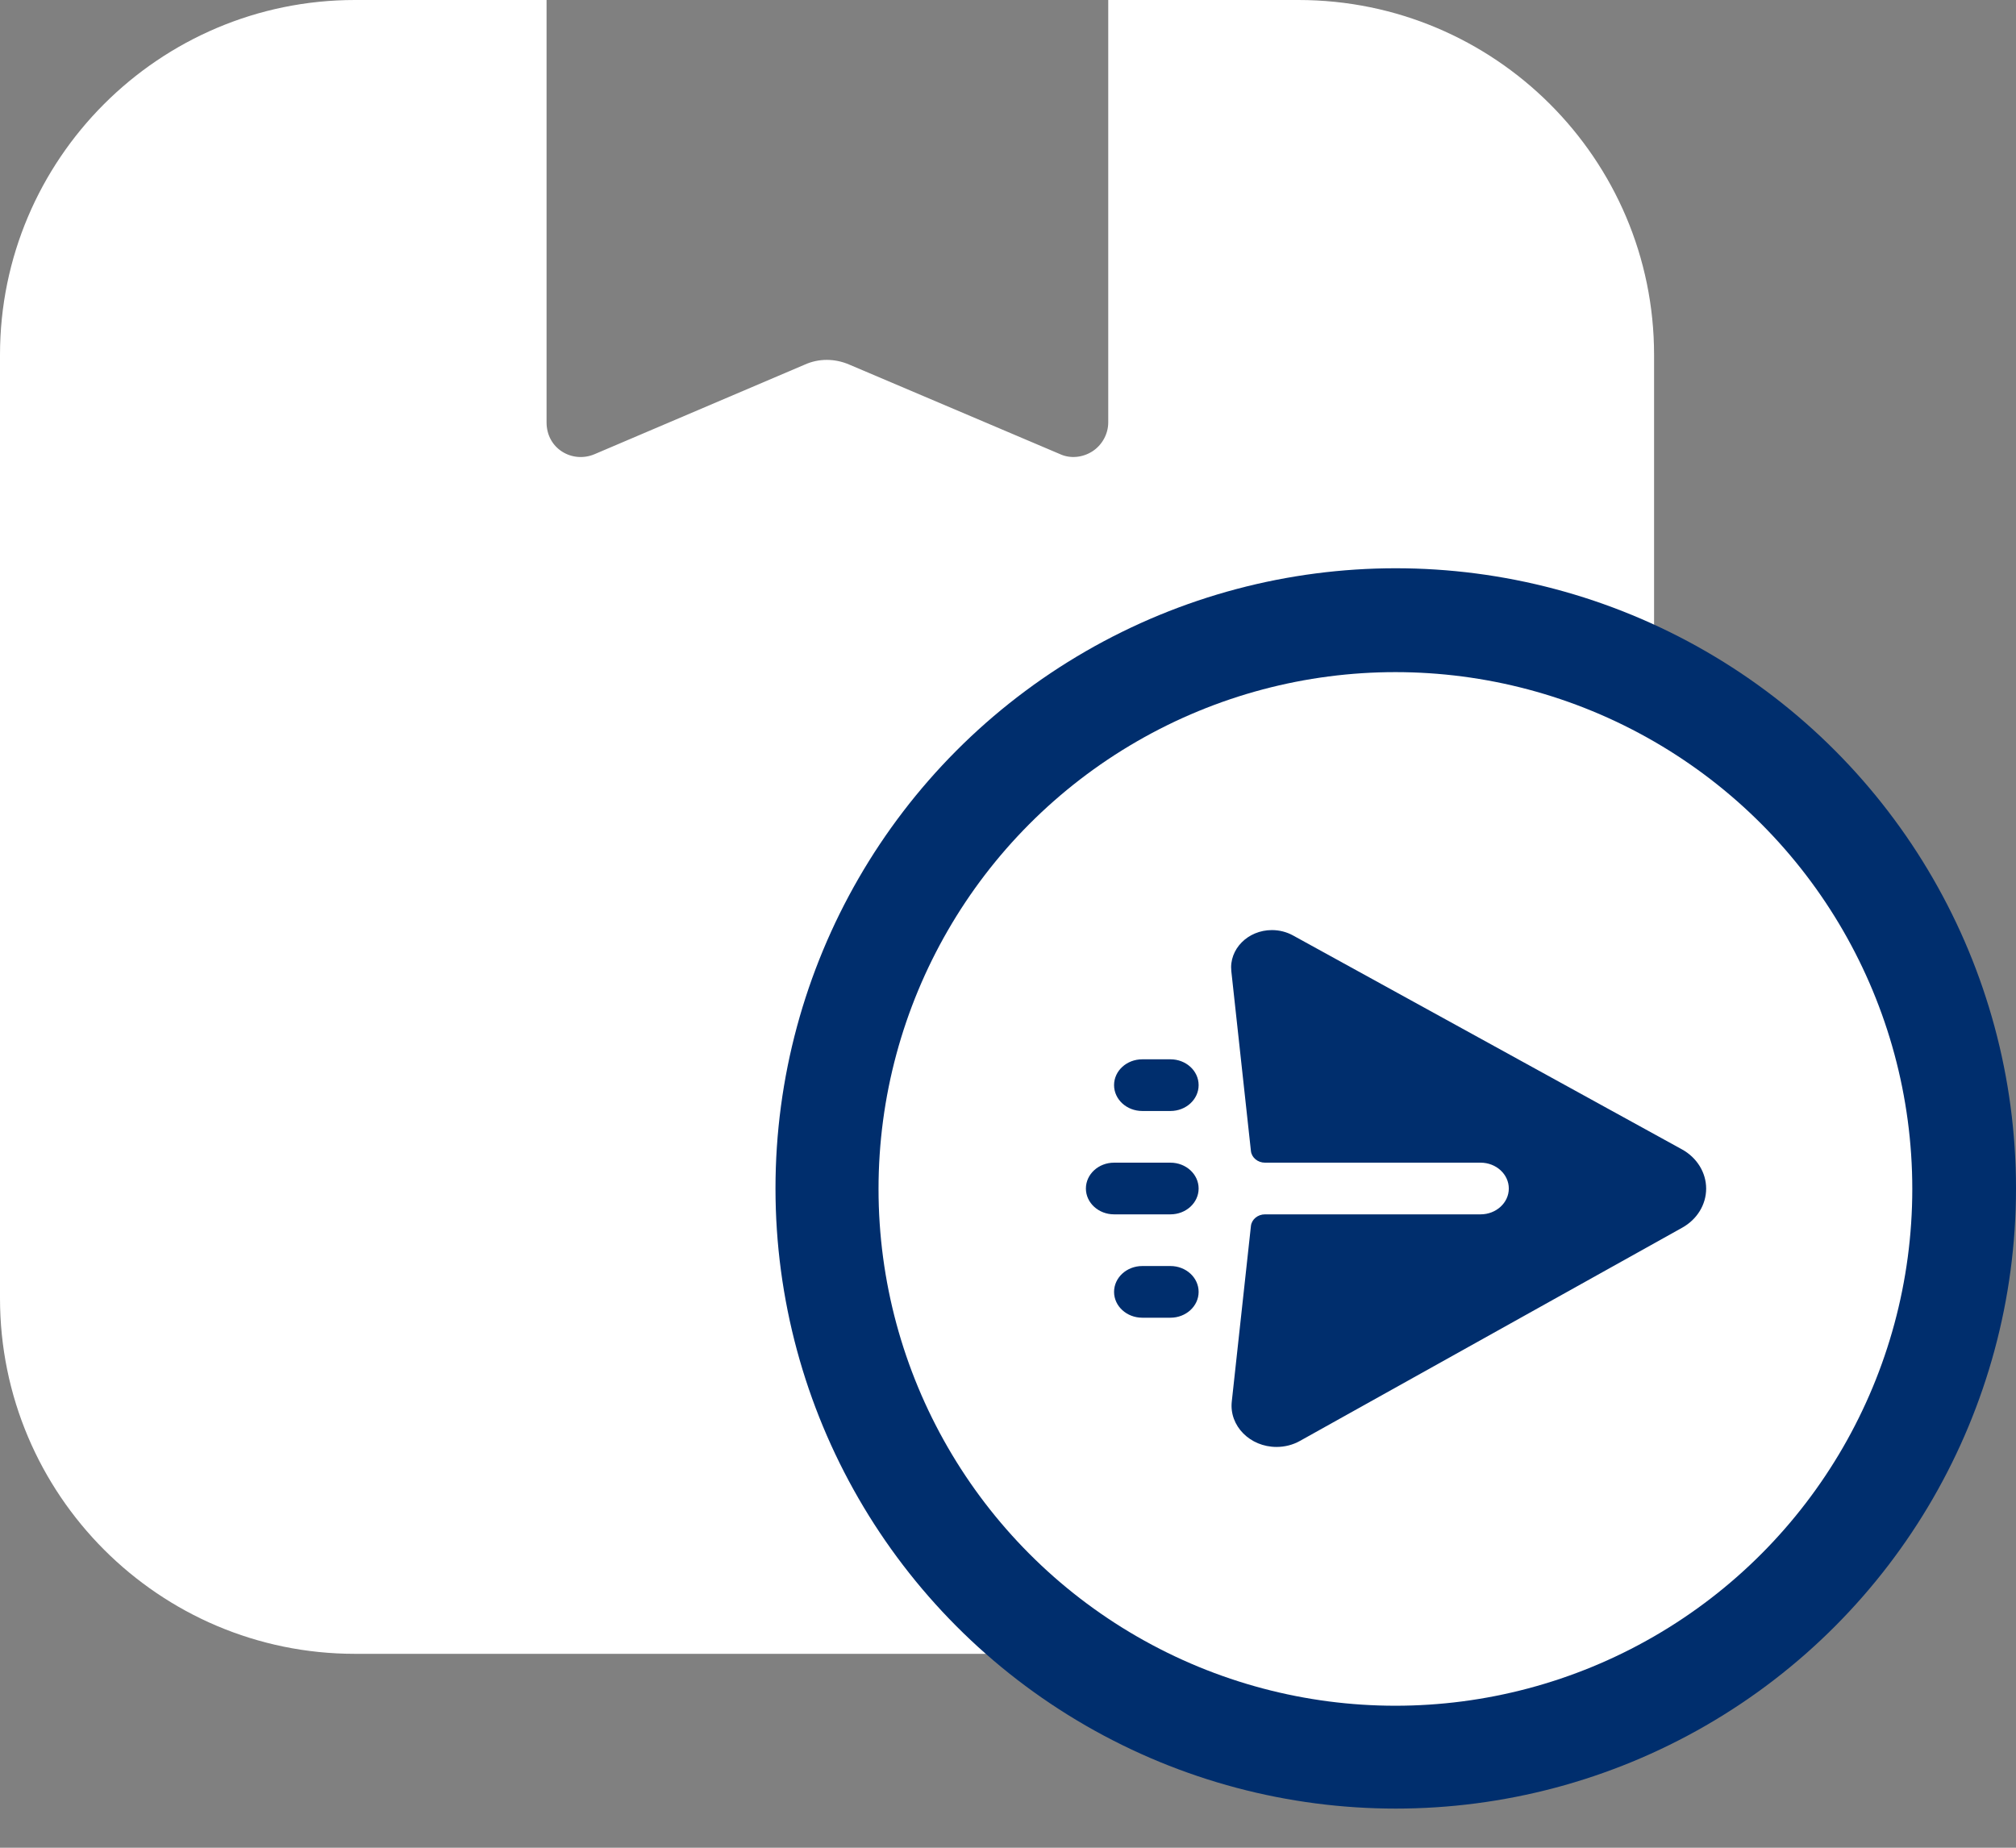
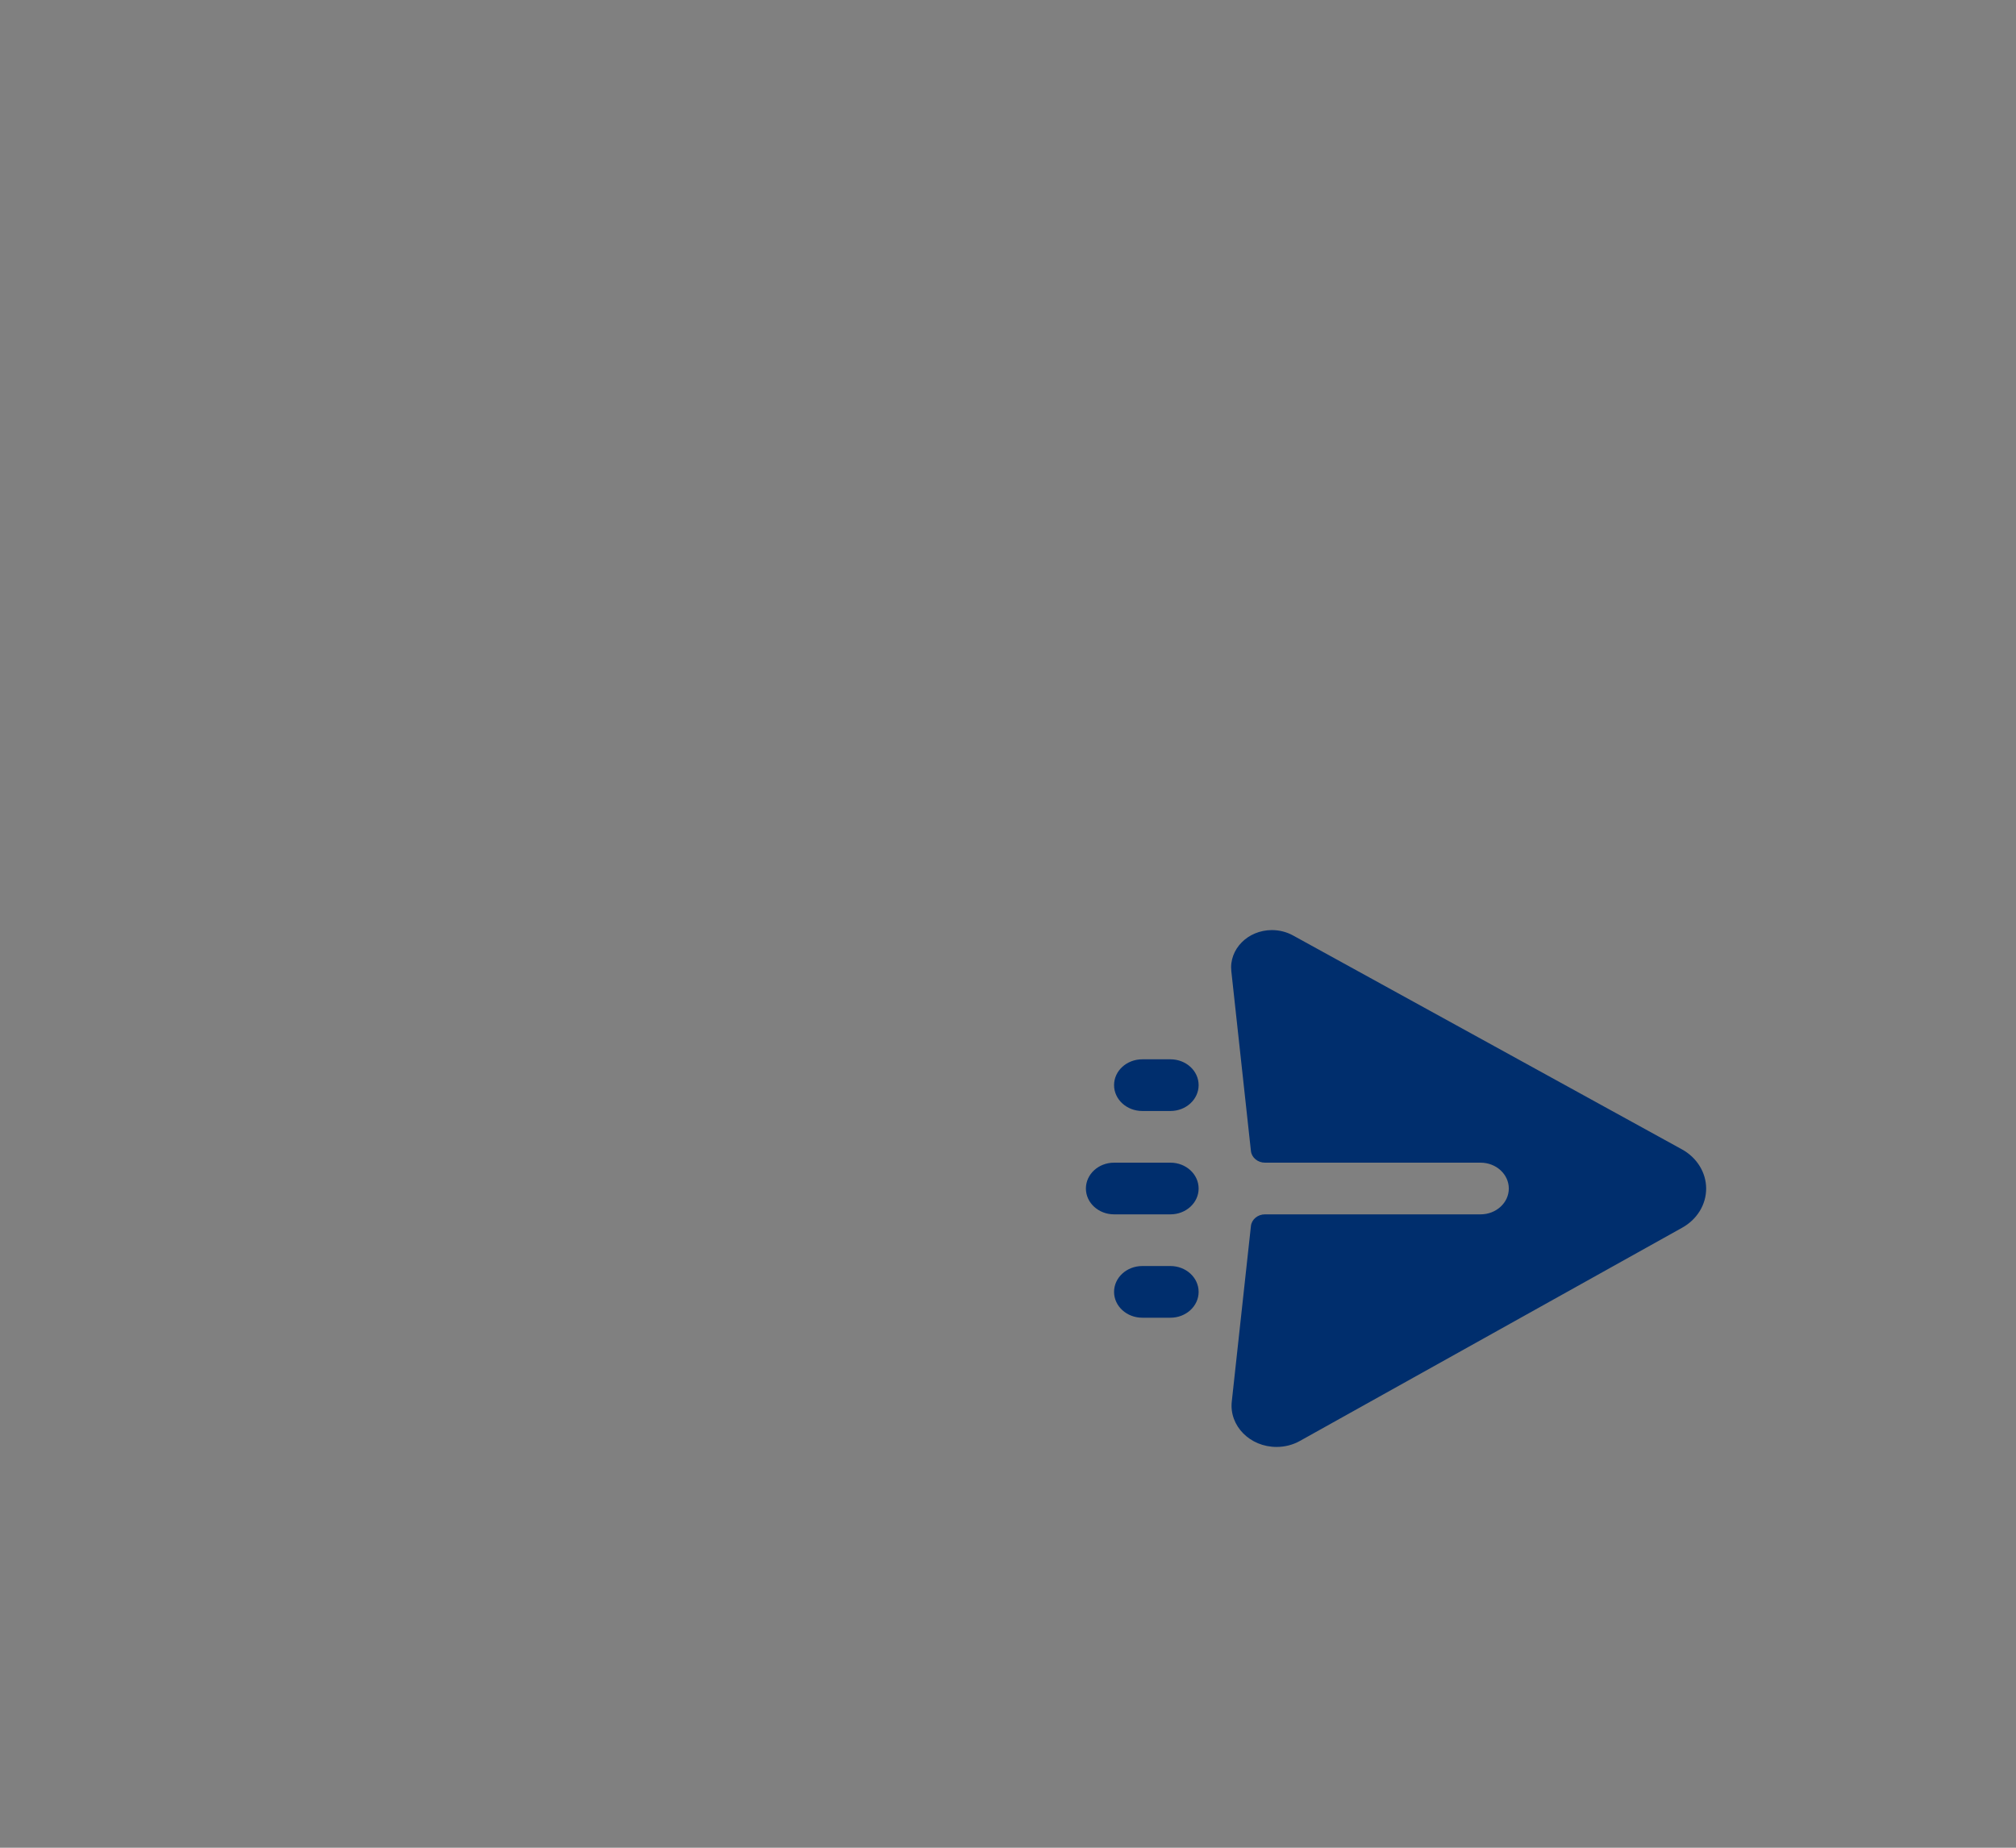
<svg xmlns="http://www.w3.org/2000/svg" width="36" height="33" viewBox="0 0 36 33" fill="none">
  <rect x="0" y="0" width="36" height="33" fill="#808080" stroke="none" />
-   <path fill-rule="evenodd" clip-rule="evenodd" d="M23.186 0C26.694 0 29.537 2.843 29.537 6.338V23.186C29.537 26.694 26.694 29.537 23.186 29.537H6.338C2.843 29.537 0 26.694 0 23.186V6.338C0 2.843 2.843 0 6.338 0H9.76V7.544C9.76 8.014 10.221 8.282 10.621 8.11L14.375 6.51C14.621 6.4 14.904 6.4 15.162 6.51L18.928 8.11C19.113 8.196 19.334 8.172 19.507 8.061C19.679 7.95 19.79 7.753 19.79 7.544V0H23.186Z" fill="white" />
-   <ellipse cx="24.924" cy="21.225" rx="11.076" ry="11.076" fill="#002E6D" />
-   <ellipse cx="24.918" cy="21.234" rx="9.23" ry="9.23" fill="white" />
  <path fill-rule="evenodd" clip-rule="evenodd" d="M30.034 20.527L23.088 16.706C22.975 16.644 22.845 16.611 22.713 16.611C22.282 16.611 21.945 16.953 21.988 17.346L22.338 20.557C22.351 20.675 22.46 20.765 22.589 20.765H26.439C26.717 20.765 26.943 20.972 26.943 21.227C26.943 21.481 26.717 21.688 26.439 21.688H22.589C22.46 21.688 22.351 21.778 22.338 21.896L21.996 25.032C21.949 25.465 22.32 25.842 22.796 25.842C22.943 25.842 23.088 25.805 23.214 25.734L30.038 21.927C30.305 21.779 30.467 21.514 30.467 21.228C30.467 20.941 30.302 20.674 30.034 20.527ZM20.398 18.919C20.119 18.919 19.894 19.125 19.894 19.38C19.894 19.635 20.119 19.842 20.398 19.842H20.901C21.179 19.842 21.404 19.635 21.404 19.38C21.404 19.125 21.179 18.919 20.901 18.919H20.398ZM19.894 20.765C19.616 20.765 19.391 20.972 19.391 21.227C19.391 21.481 19.616 21.688 19.894 21.688H20.901C21.179 21.688 21.404 21.481 21.404 21.227C21.404 20.972 21.179 20.765 20.901 20.765H19.894ZM19.894 23.073C19.894 22.818 20.119 22.611 20.398 22.611H20.901C21.179 22.611 21.404 22.818 21.404 23.073C21.404 23.327 21.179 23.534 20.901 23.534H20.398C20.119 23.534 19.894 23.327 19.894 23.073Z" fill="#002E6D" />
</svg>